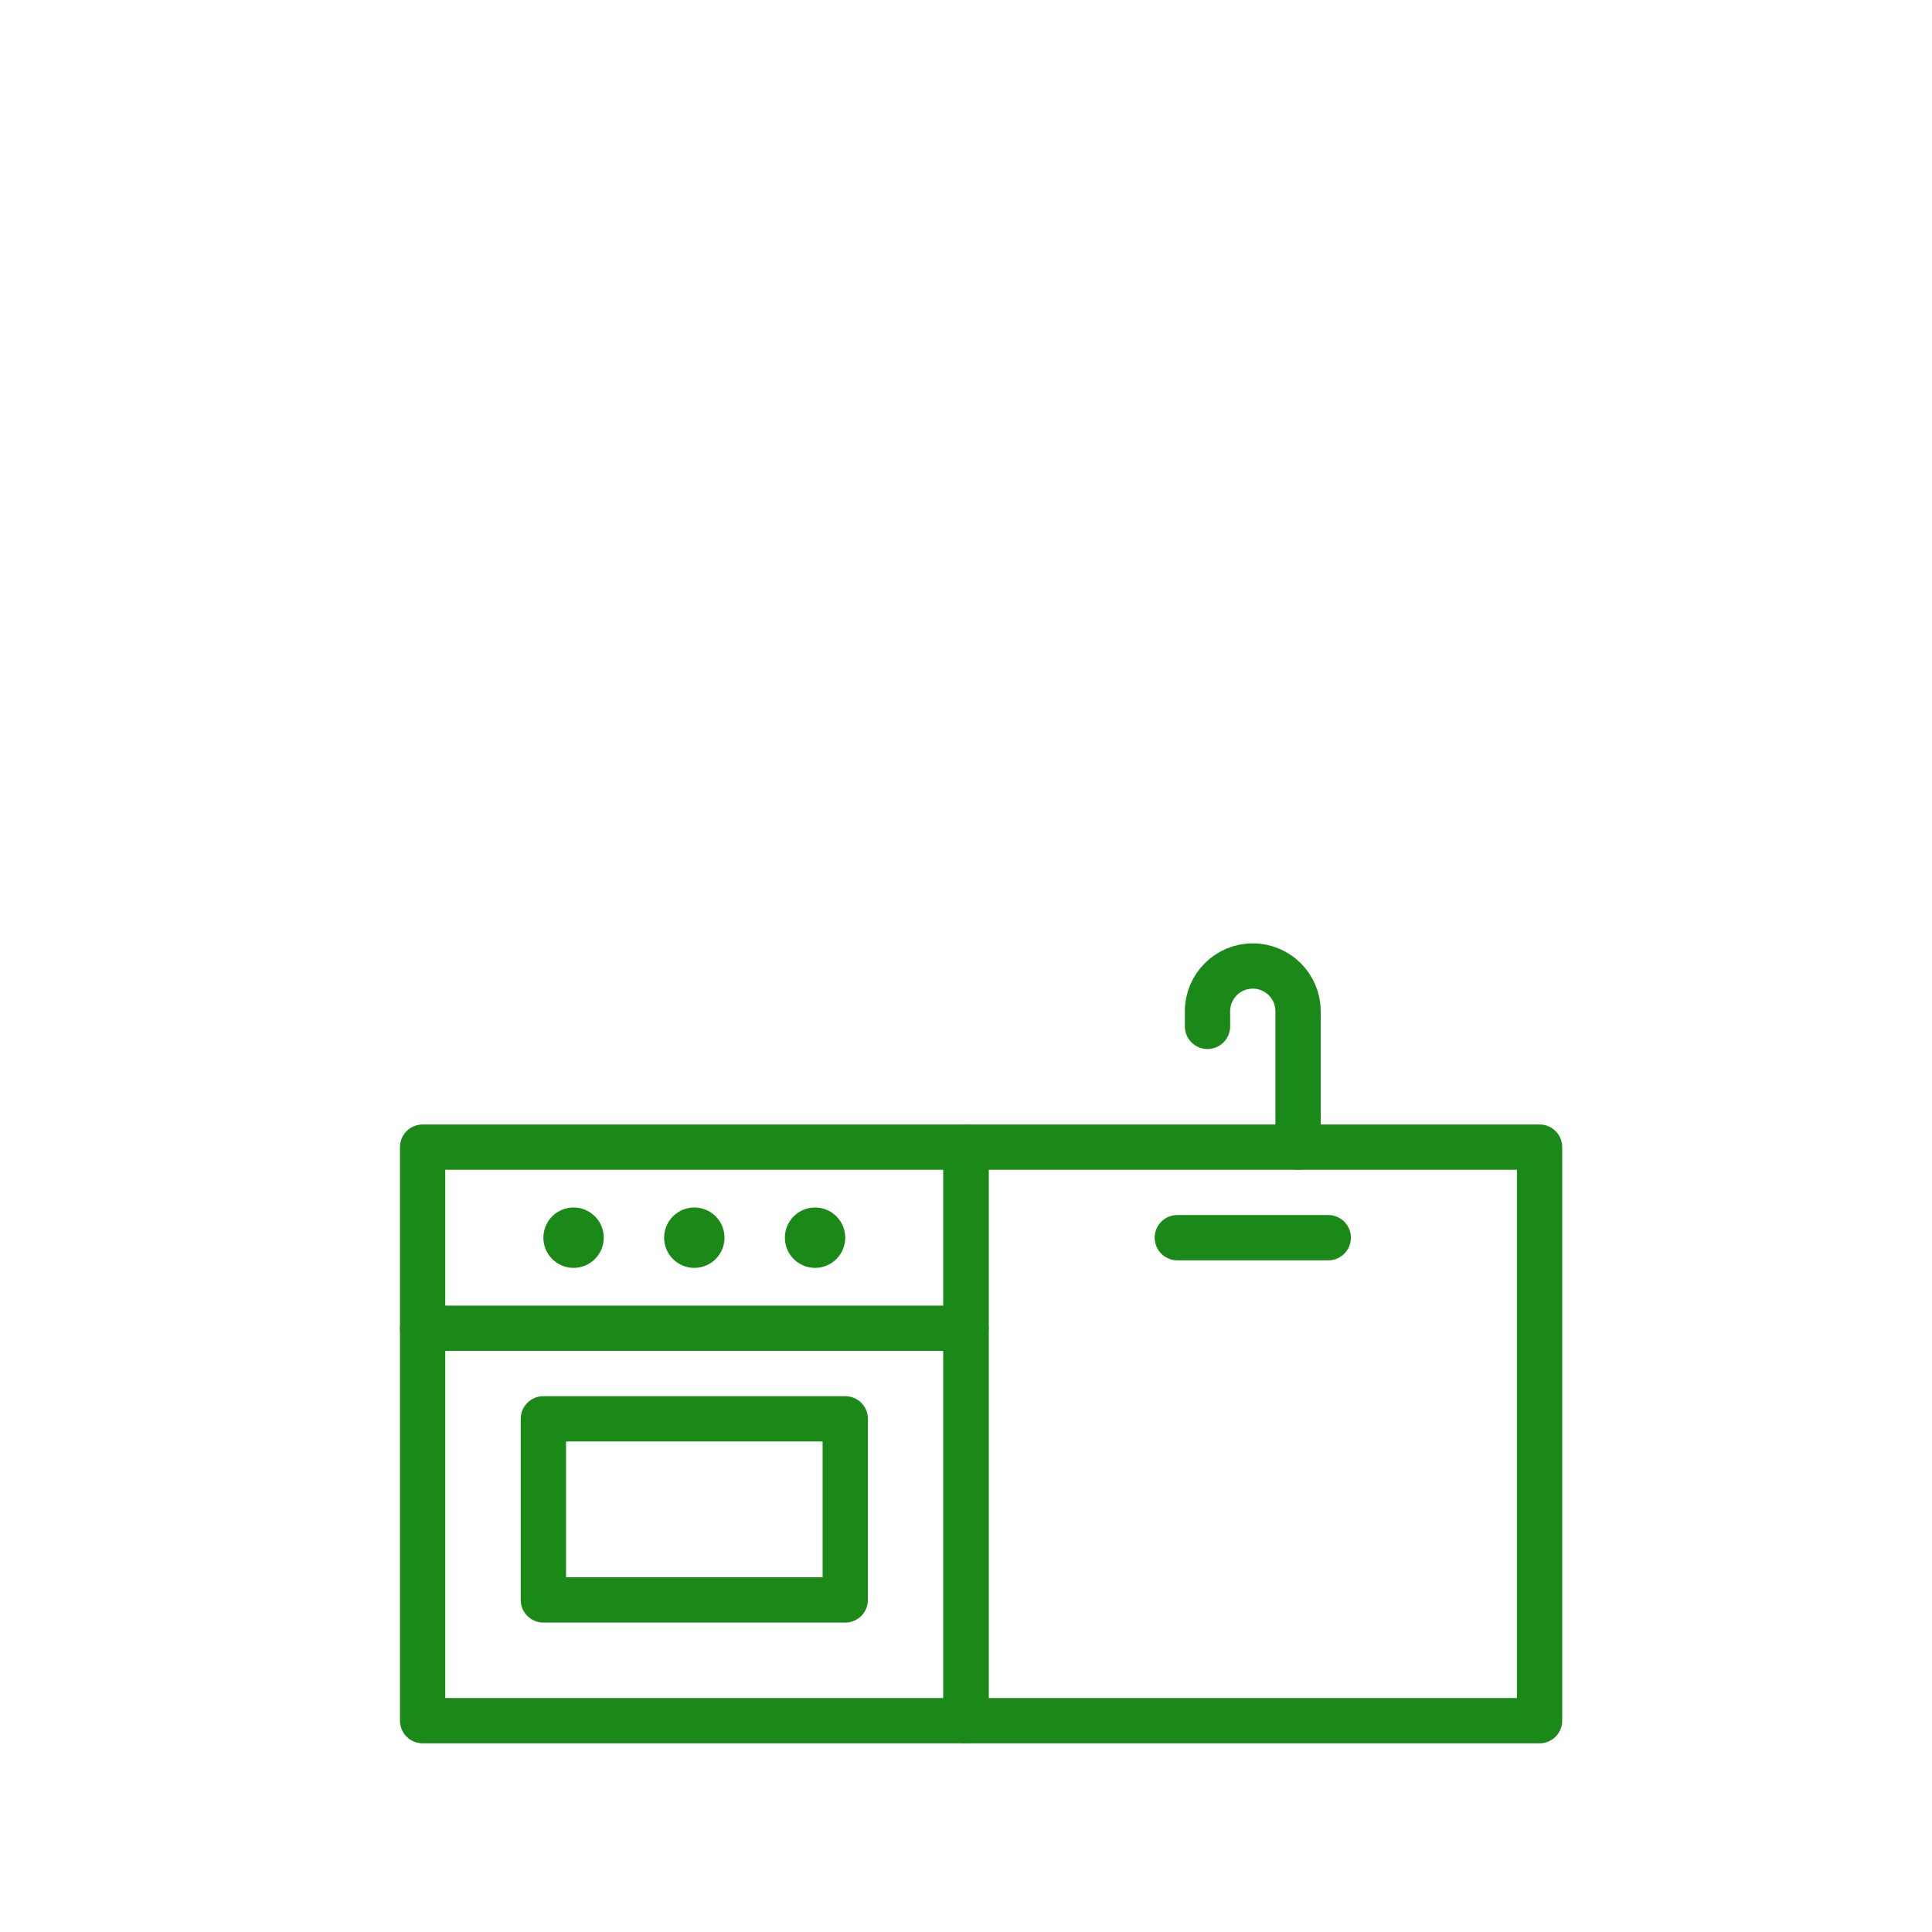
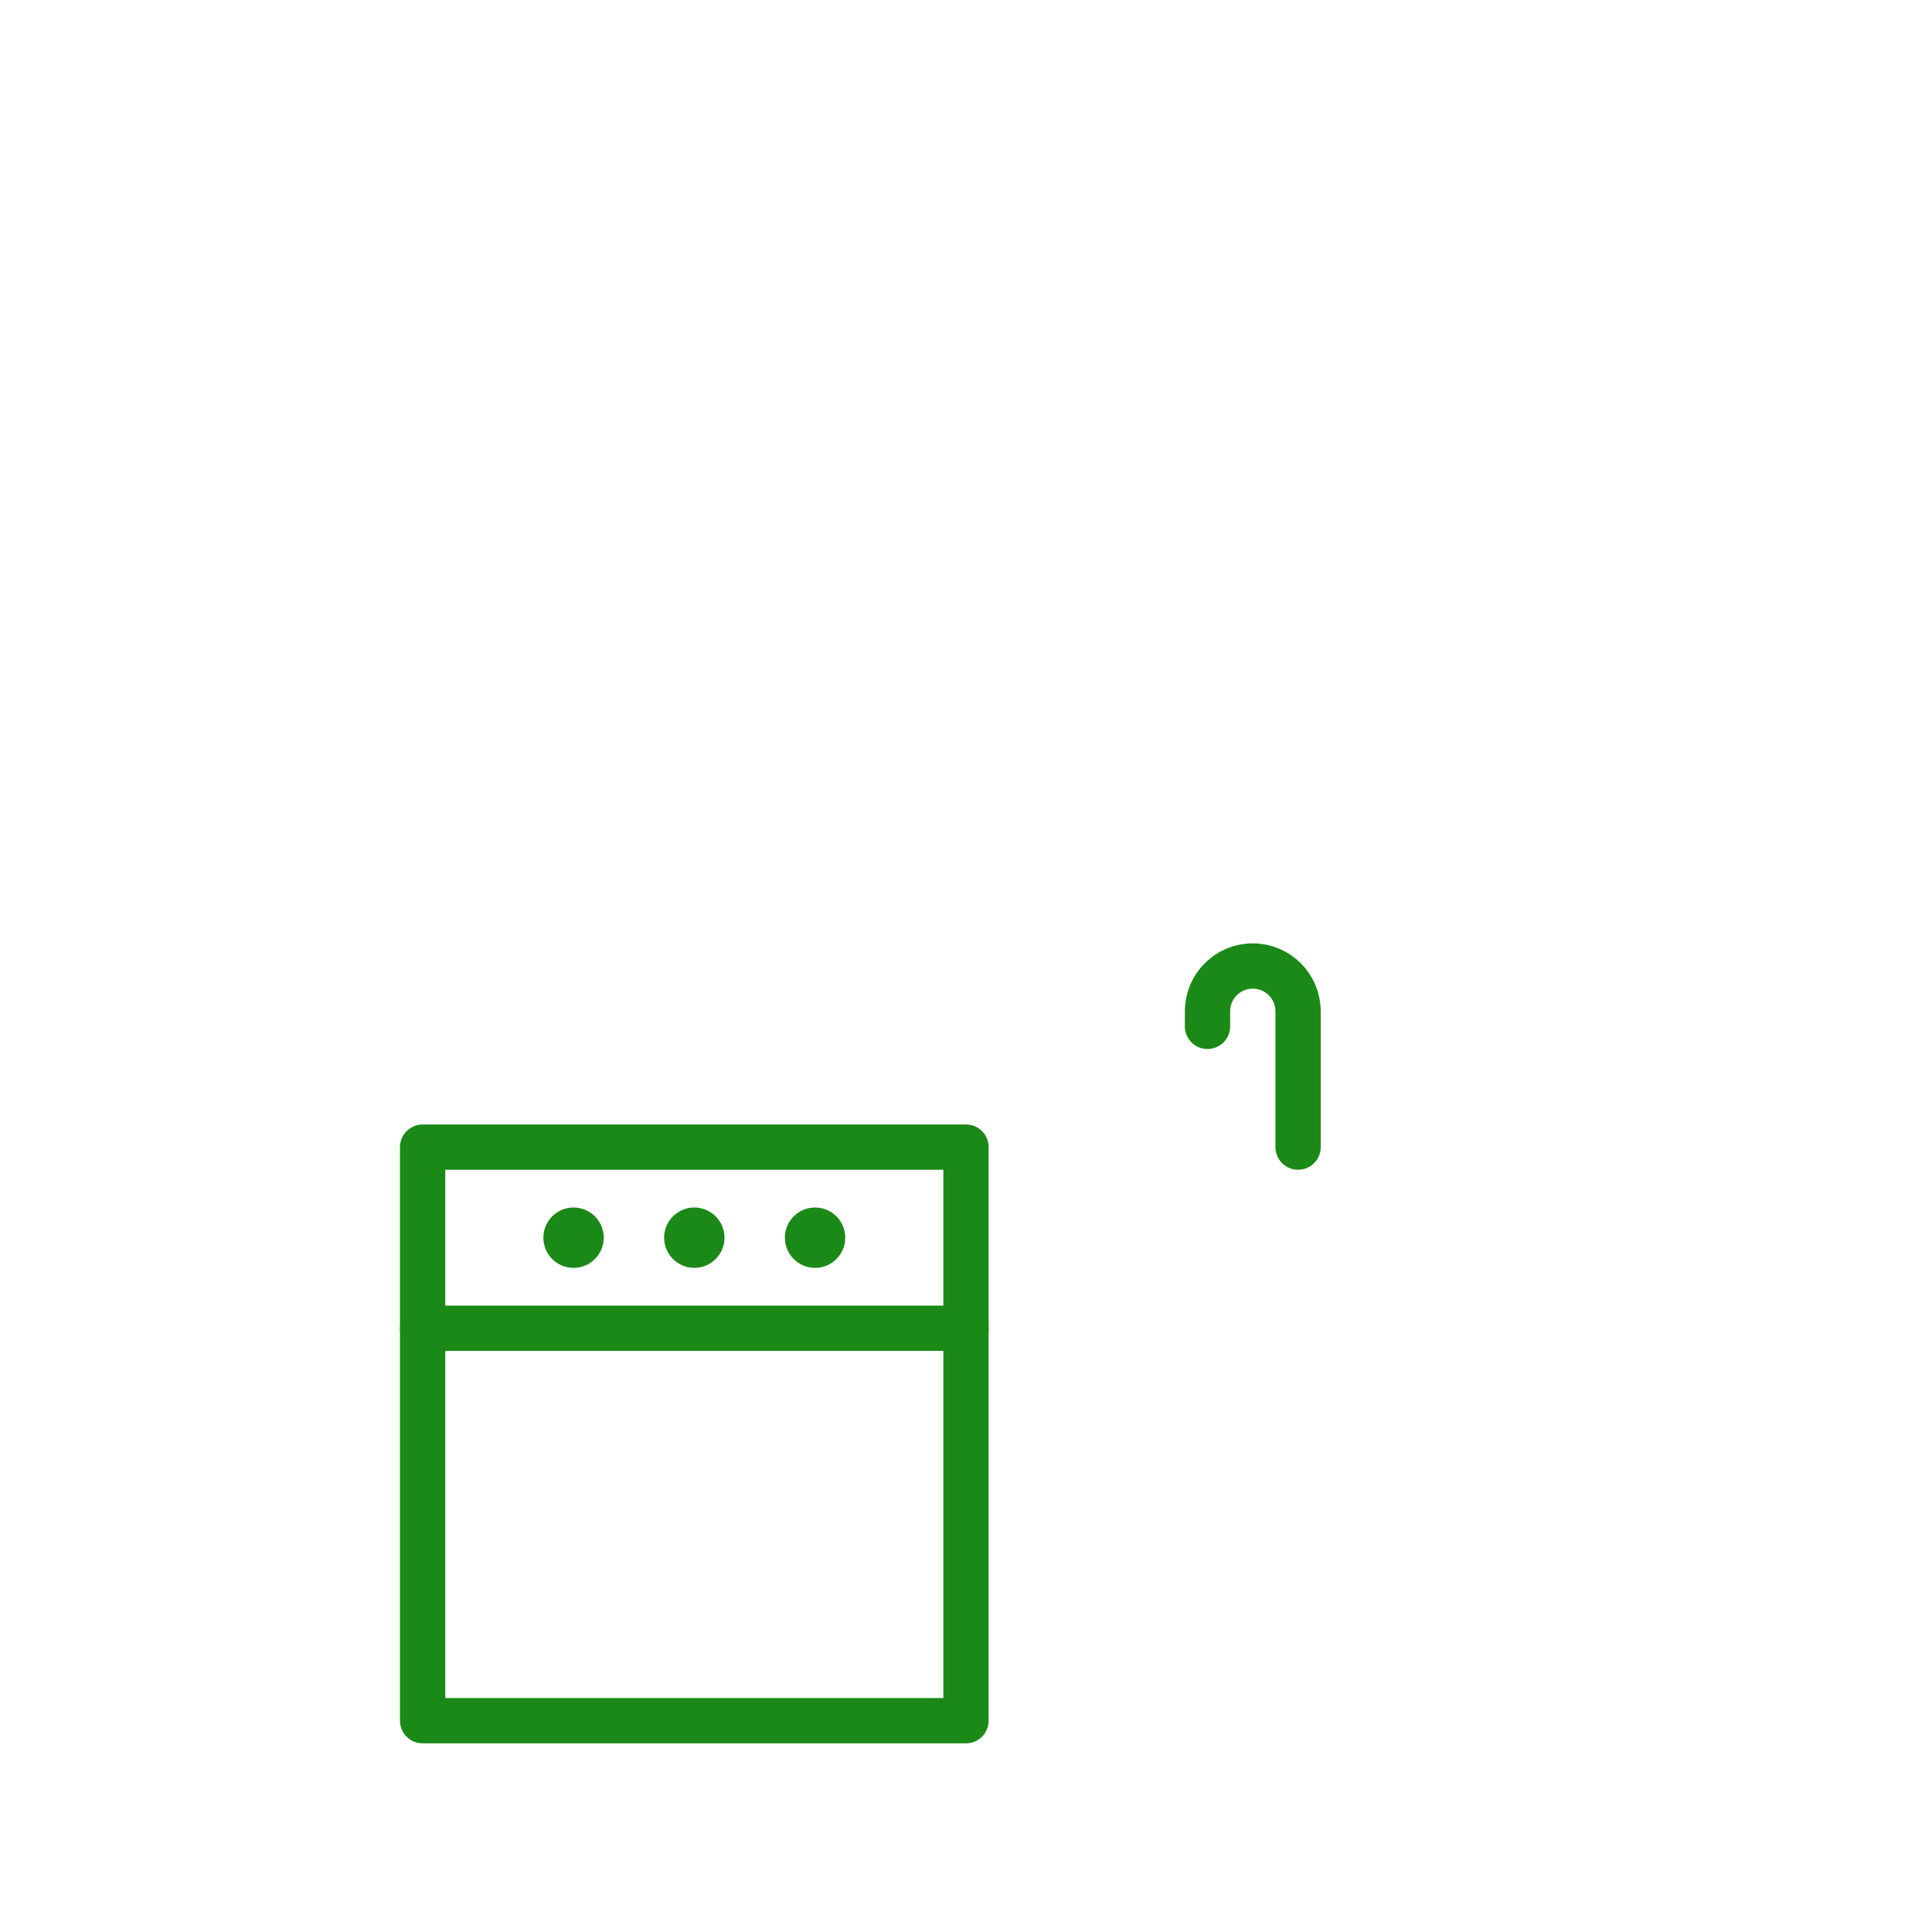
<svg xmlns="http://www.w3.org/2000/svg" width="64" height="64" viewBox="0 0 64 64" fill="none">
-   <path d="M51 38H32V57H51V38Z" stroke="#1A8917" stroke-width="1.5" stroke-miterlimit="10" stroke-linecap="round" stroke-linejoin="round" />
  <path d="M32 38H14V57H32V38Z" stroke="#1A8917" stroke-width="1.5" stroke-miterlimit="10" stroke-linecap="round" stroke-linejoin="round" />
  <path d="M43 38V33.5C43 32.672 42.328 32 41.5 32V32C40.672 32 40 32.672 40 33.5V34" stroke="#1A8917" stroke-width="1.5" stroke-miterlimit="10" stroke-linecap="round" stroke-linejoin="round" />
  <path d="M23 42C23.552 42 24 41.552 24 41C24 40.448 23.552 40 23 40C22.448 40 22 40.448 22 41C22 41.552 22.448 42 23 42Z" fill="#1A8917" />
  <path d="M27 42C27.552 42 28 41.552 28 41C28 40.448 27.552 40 27 40C26.448 40 26 40.448 26 41C26 41.552 26.448 42 27 42Z" fill="#1A8917" />
  <path d="M19 42C19.552 42 20 41.552 20 41C20 40.448 19.552 40 19 40C18.448 40 18 40.448 18 41C18 41.552 18.448 42 19 42Z" fill="#1A8917" />
-   <path d="M28 47H18V53H28V47Z" stroke="#1A8917" stroke-width="1.5" stroke-miterlimit="10" stroke-linecap="round" stroke-linejoin="round" />
  <path d="M14 44H32" stroke="#1A8917" stroke-width="1.5" stroke-miterlimit="10" stroke-linecap="round" stroke-linejoin="round" />
-   <path d="M39 41L44 41" stroke="#1A8917" stroke-width="1.5" stroke-miterlimit="10" stroke-linecap="round" stroke-linejoin="round" />
</svg>